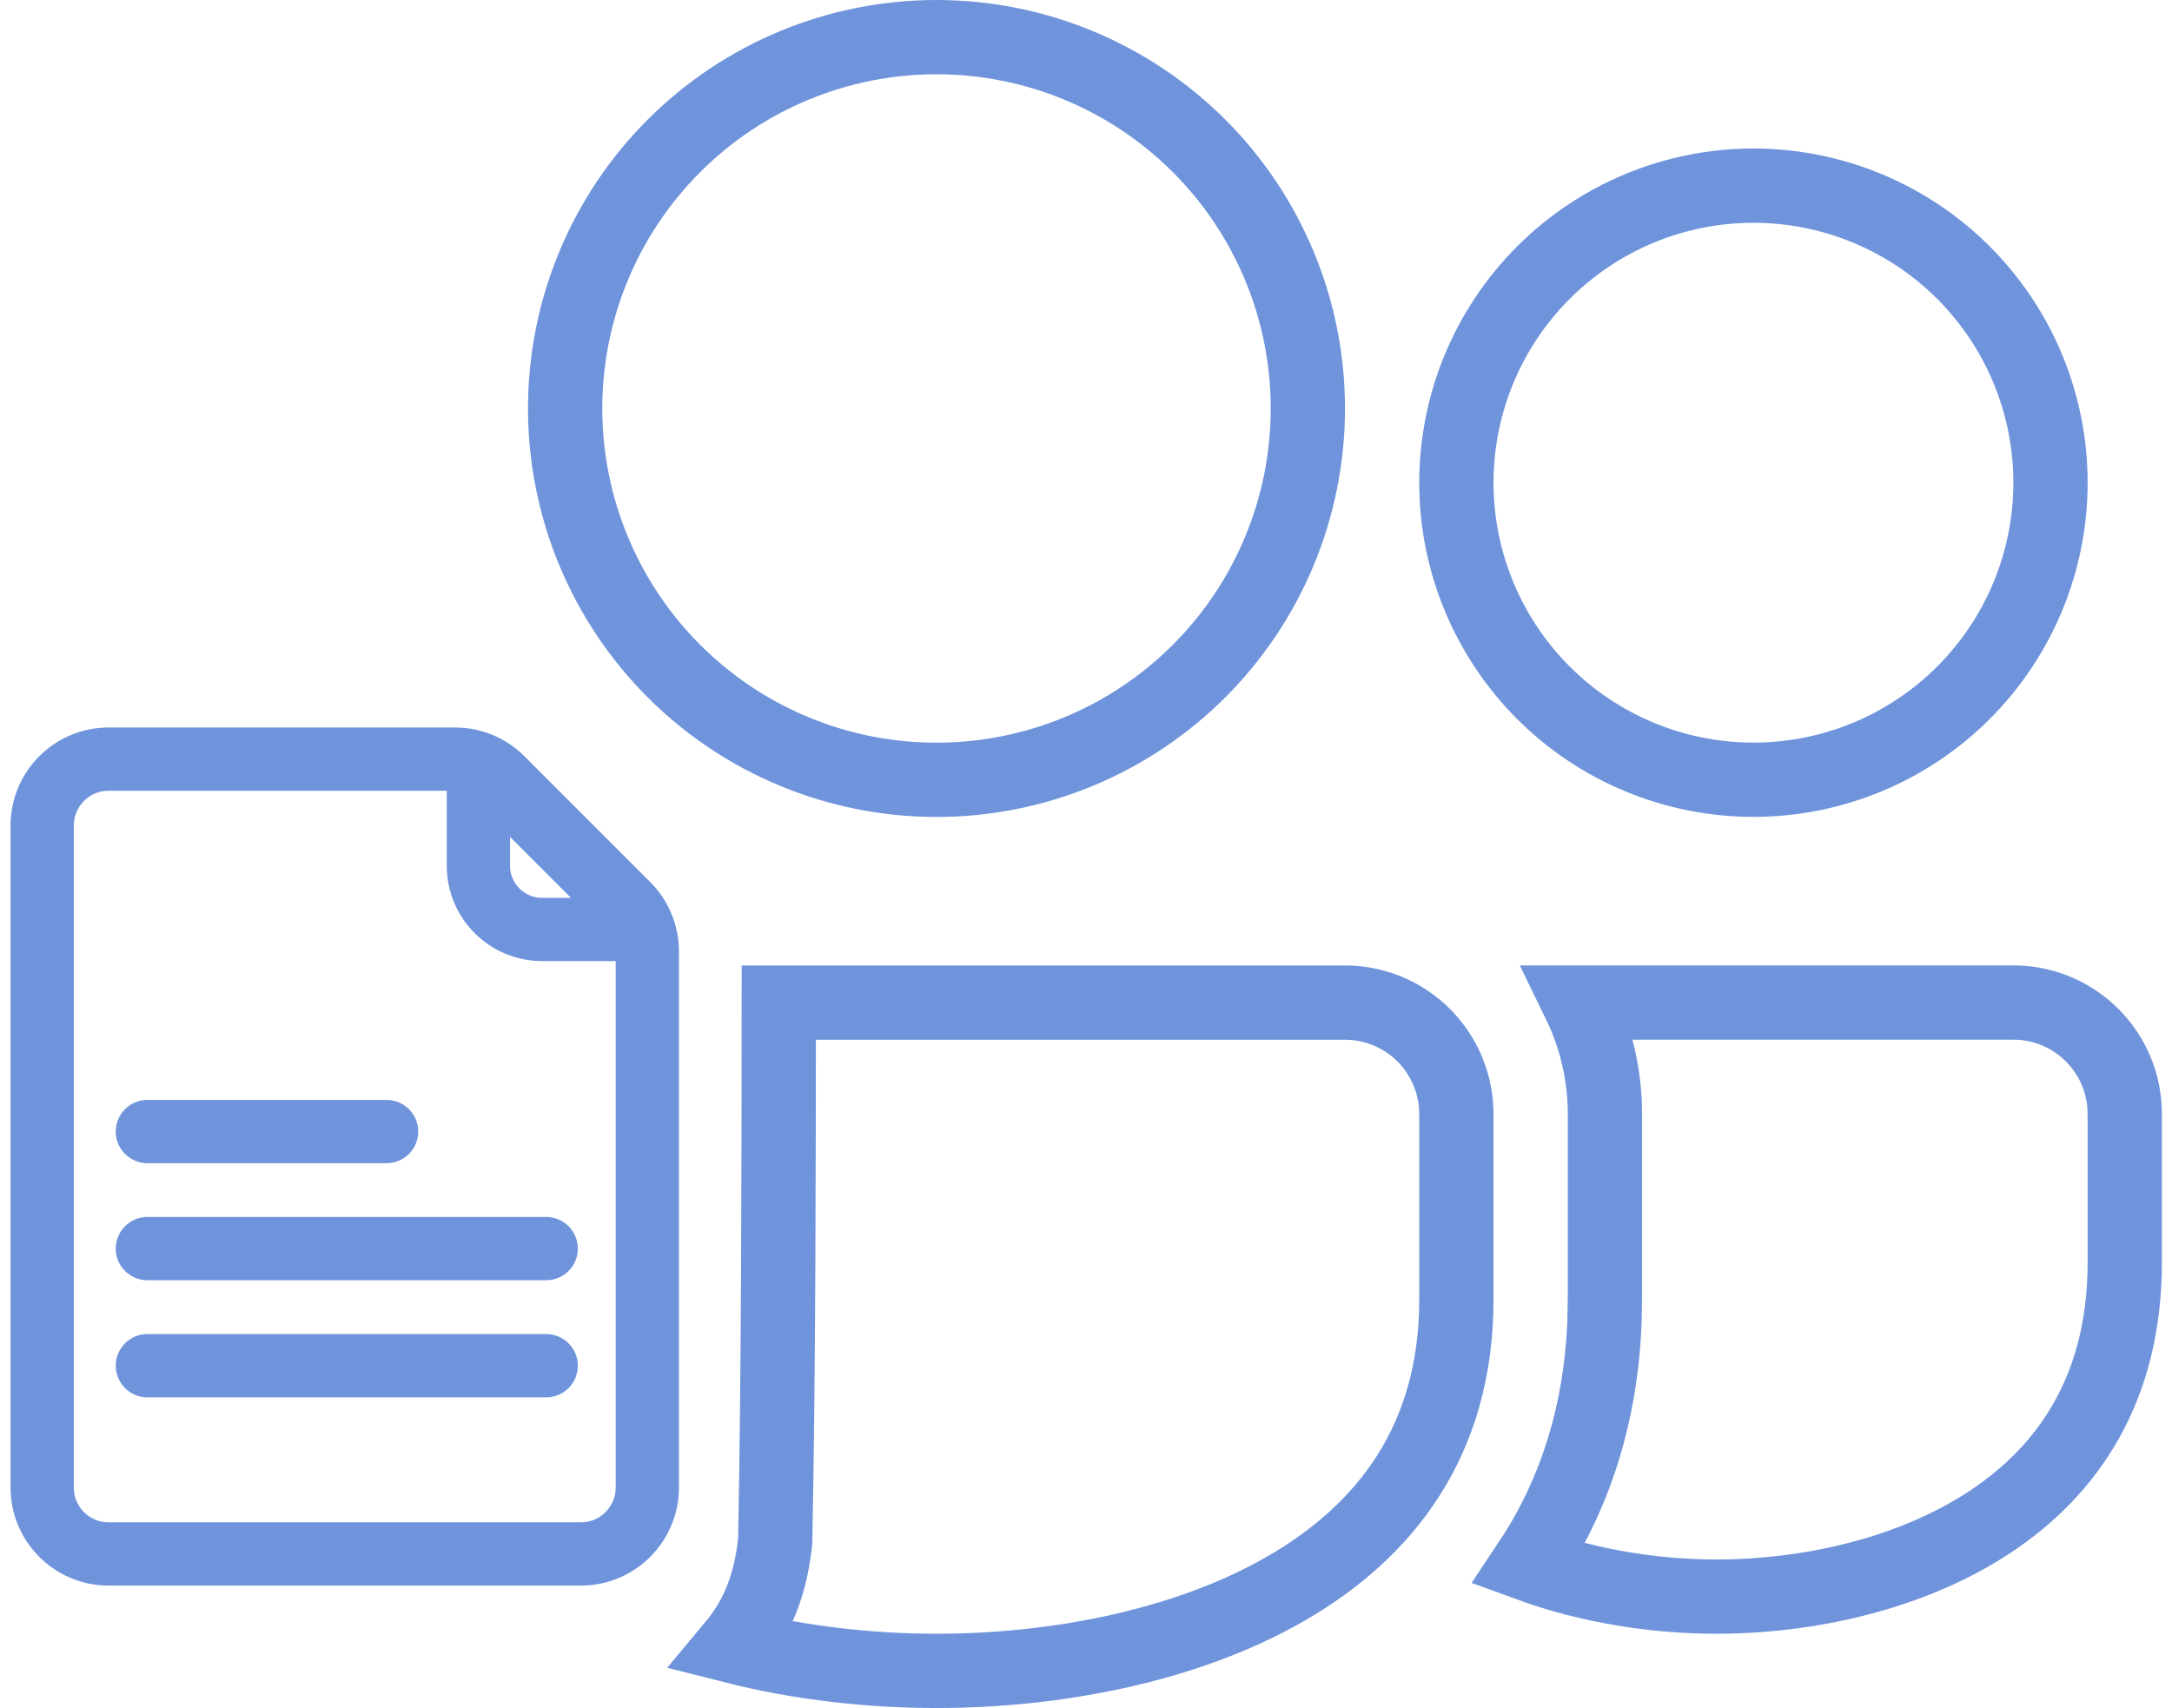
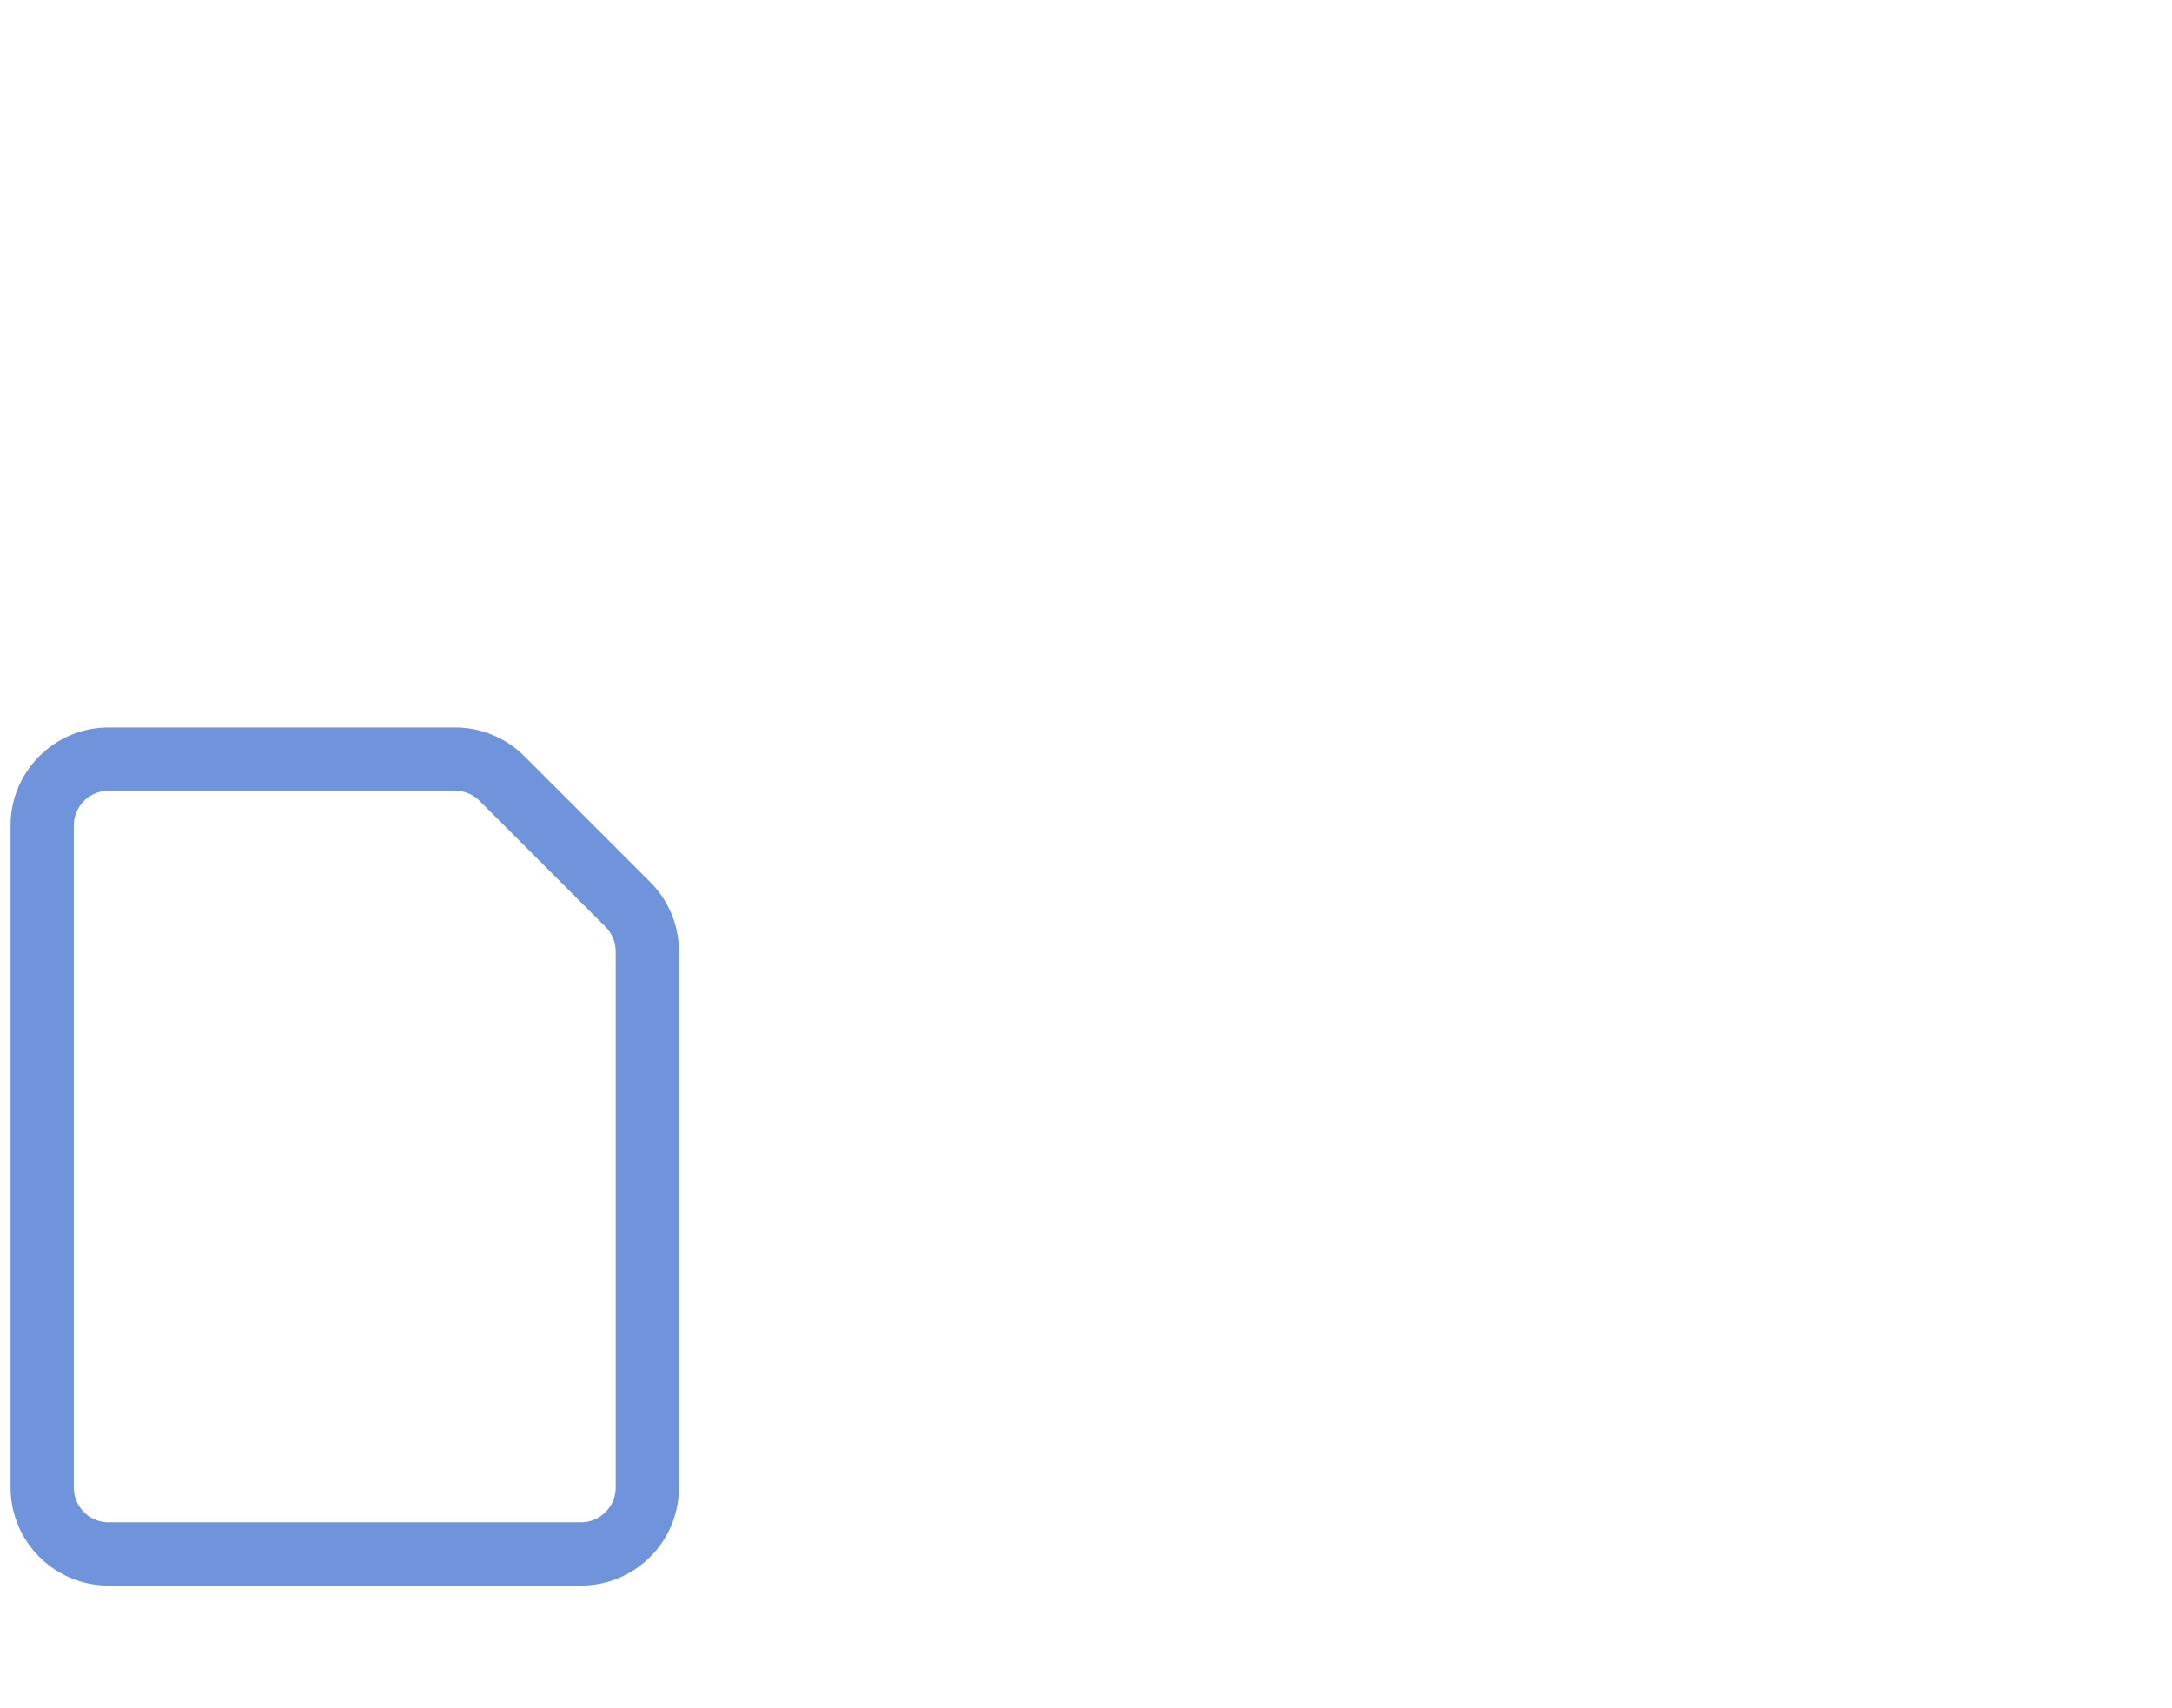
<svg xmlns="http://www.w3.org/2000/svg" width="103" height="81" viewBox="0 0 103 81" fill="none">
-   <path d="M76.108 52.83C76.108 50.924 75.663 49.136 74.888 47.544H95.477C98.251 47.544 100.528 49.685 100.742 52.4L100.76 52.861V59.869C100.76 59.869 100.76 59.869 100.76 59.87C100.758 65.851 98.075 69.722 94.376 72.17C90.593 74.674 85.679 75.717 81.39 75.717C78.543 75.717 75.402 75.246 72.495 74.183C74.58 71.063 75.887 67.291 76.082 62.802L76.082 62.784L76.083 62.765L76.107 61.67L76.108 61.65V61.63V52.83ZM44.412 79.239C41.339 79.239 37.993 78.887 34.786 78.073C34.863 77.981 34.939 77.886 35.014 77.787C35.87 76.672 36.514 75.265 36.749 73.2L36.759 73.119L36.761 73.038C36.917 65.724 36.93 54.114 36.931 47.547H63.781C63.782 47.547 63.782 47.547 63.782 47.547C65.114 47.547 66.397 48.051 67.373 48.957C68.343 49.857 68.94 51.087 69.046 52.405L69.064 52.865V61.63C69.064 61.63 69.064 61.63 69.064 61.63C69.063 68.288 65.725 72.599 60.981 75.337C56.147 78.125 49.881 79.239 44.412 79.239ZM44.412 1.761C46.725 1.761 49.015 2.217 51.151 3.102C53.288 3.987 55.229 5.285 56.864 6.92C58.499 8.555 59.796 10.497 60.681 12.634C61.566 14.77 62.021 17.06 62.021 19.373C62.021 21.686 61.565 23.976 60.68 26.112C59.794 28.249 58.497 30.19 56.862 31.825C55.226 33.46 53.285 34.757 51.148 35.642C49.011 36.527 46.721 36.982 44.409 36.982C39.738 36.981 35.259 35.126 31.957 31.823C28.654 28.52 26.799 24.04 26.8 19.37C26.8 14.699 28.656 10.22 31.959 6.918C35.262 3.615 39.741 1.76 44.412 1.761ZM83.151 8.804C85.001 8.804 86.833 9.169 88.542 9.877C90.251 10.585 91.804 11.622 93.112 12.93C94.42 14.238 95.458 15.791 96.166 17.5C96.874 19.21 97.238 21.041 97.238 22.891C97.238 24.741 96.874 26.573 96.166 28.282C95.458 29.991 94.42 31.544 93.112 32.852C91.804 34.16 90.251 35.198 88.542 35.906C86.833 36.614 85.001 36.978 83.151 36.978C79.415 36.978 75.832 35.494 73.19 32.852C70.549 30.21 69.064 26.627 69.064 22.891C69.064 19.155 70.549 15.572 73.19 12.93C75.832 10.289 79.415 8.804 83.151 8.804Z" stroke="#6F94DC" stroke-width="3.522" />
  <path d="M2 39.152V70.542C2 72.283 3.411 73.694 5.152 73.694H27.545C29.286 73.694 30.697 72.283 30.697 70.542V45.12C30.697 44.284 30.365 43.483 29.774 42.891L23.806 36.923C23.215 36.332 22.413 36 21.577 36H5.152C3.411 36 2 37.411 2 39.152Z" stroke="#6F94DC" stroke-width="3" />
-   <path d="M22.686 41.057V36.859C22.686 36.567 23.04 36.42 23.247 36.627L30.138 43.517C30.344 43.724 30.198 44.078 29.905 44.078H25.707C24.039 44.078 22.686 42.726 22.686 41.057Z" stroke="#6F94DC" stroke-width="3" />
-   <path d="M6.989 59.213H25.902" stroke="#6F94DC" stroke-width="3" stroke-linecap="round" />
-   <path d="M6.989 53.662H18.332" stroke="#6F94DC" stroke-width="3" stroke-linecap="round" />
-   <path d="M6.989 64.766H25.902" stroke="#6F94DC" stroke-width="3" stroke-linecap="round" />
</svg>